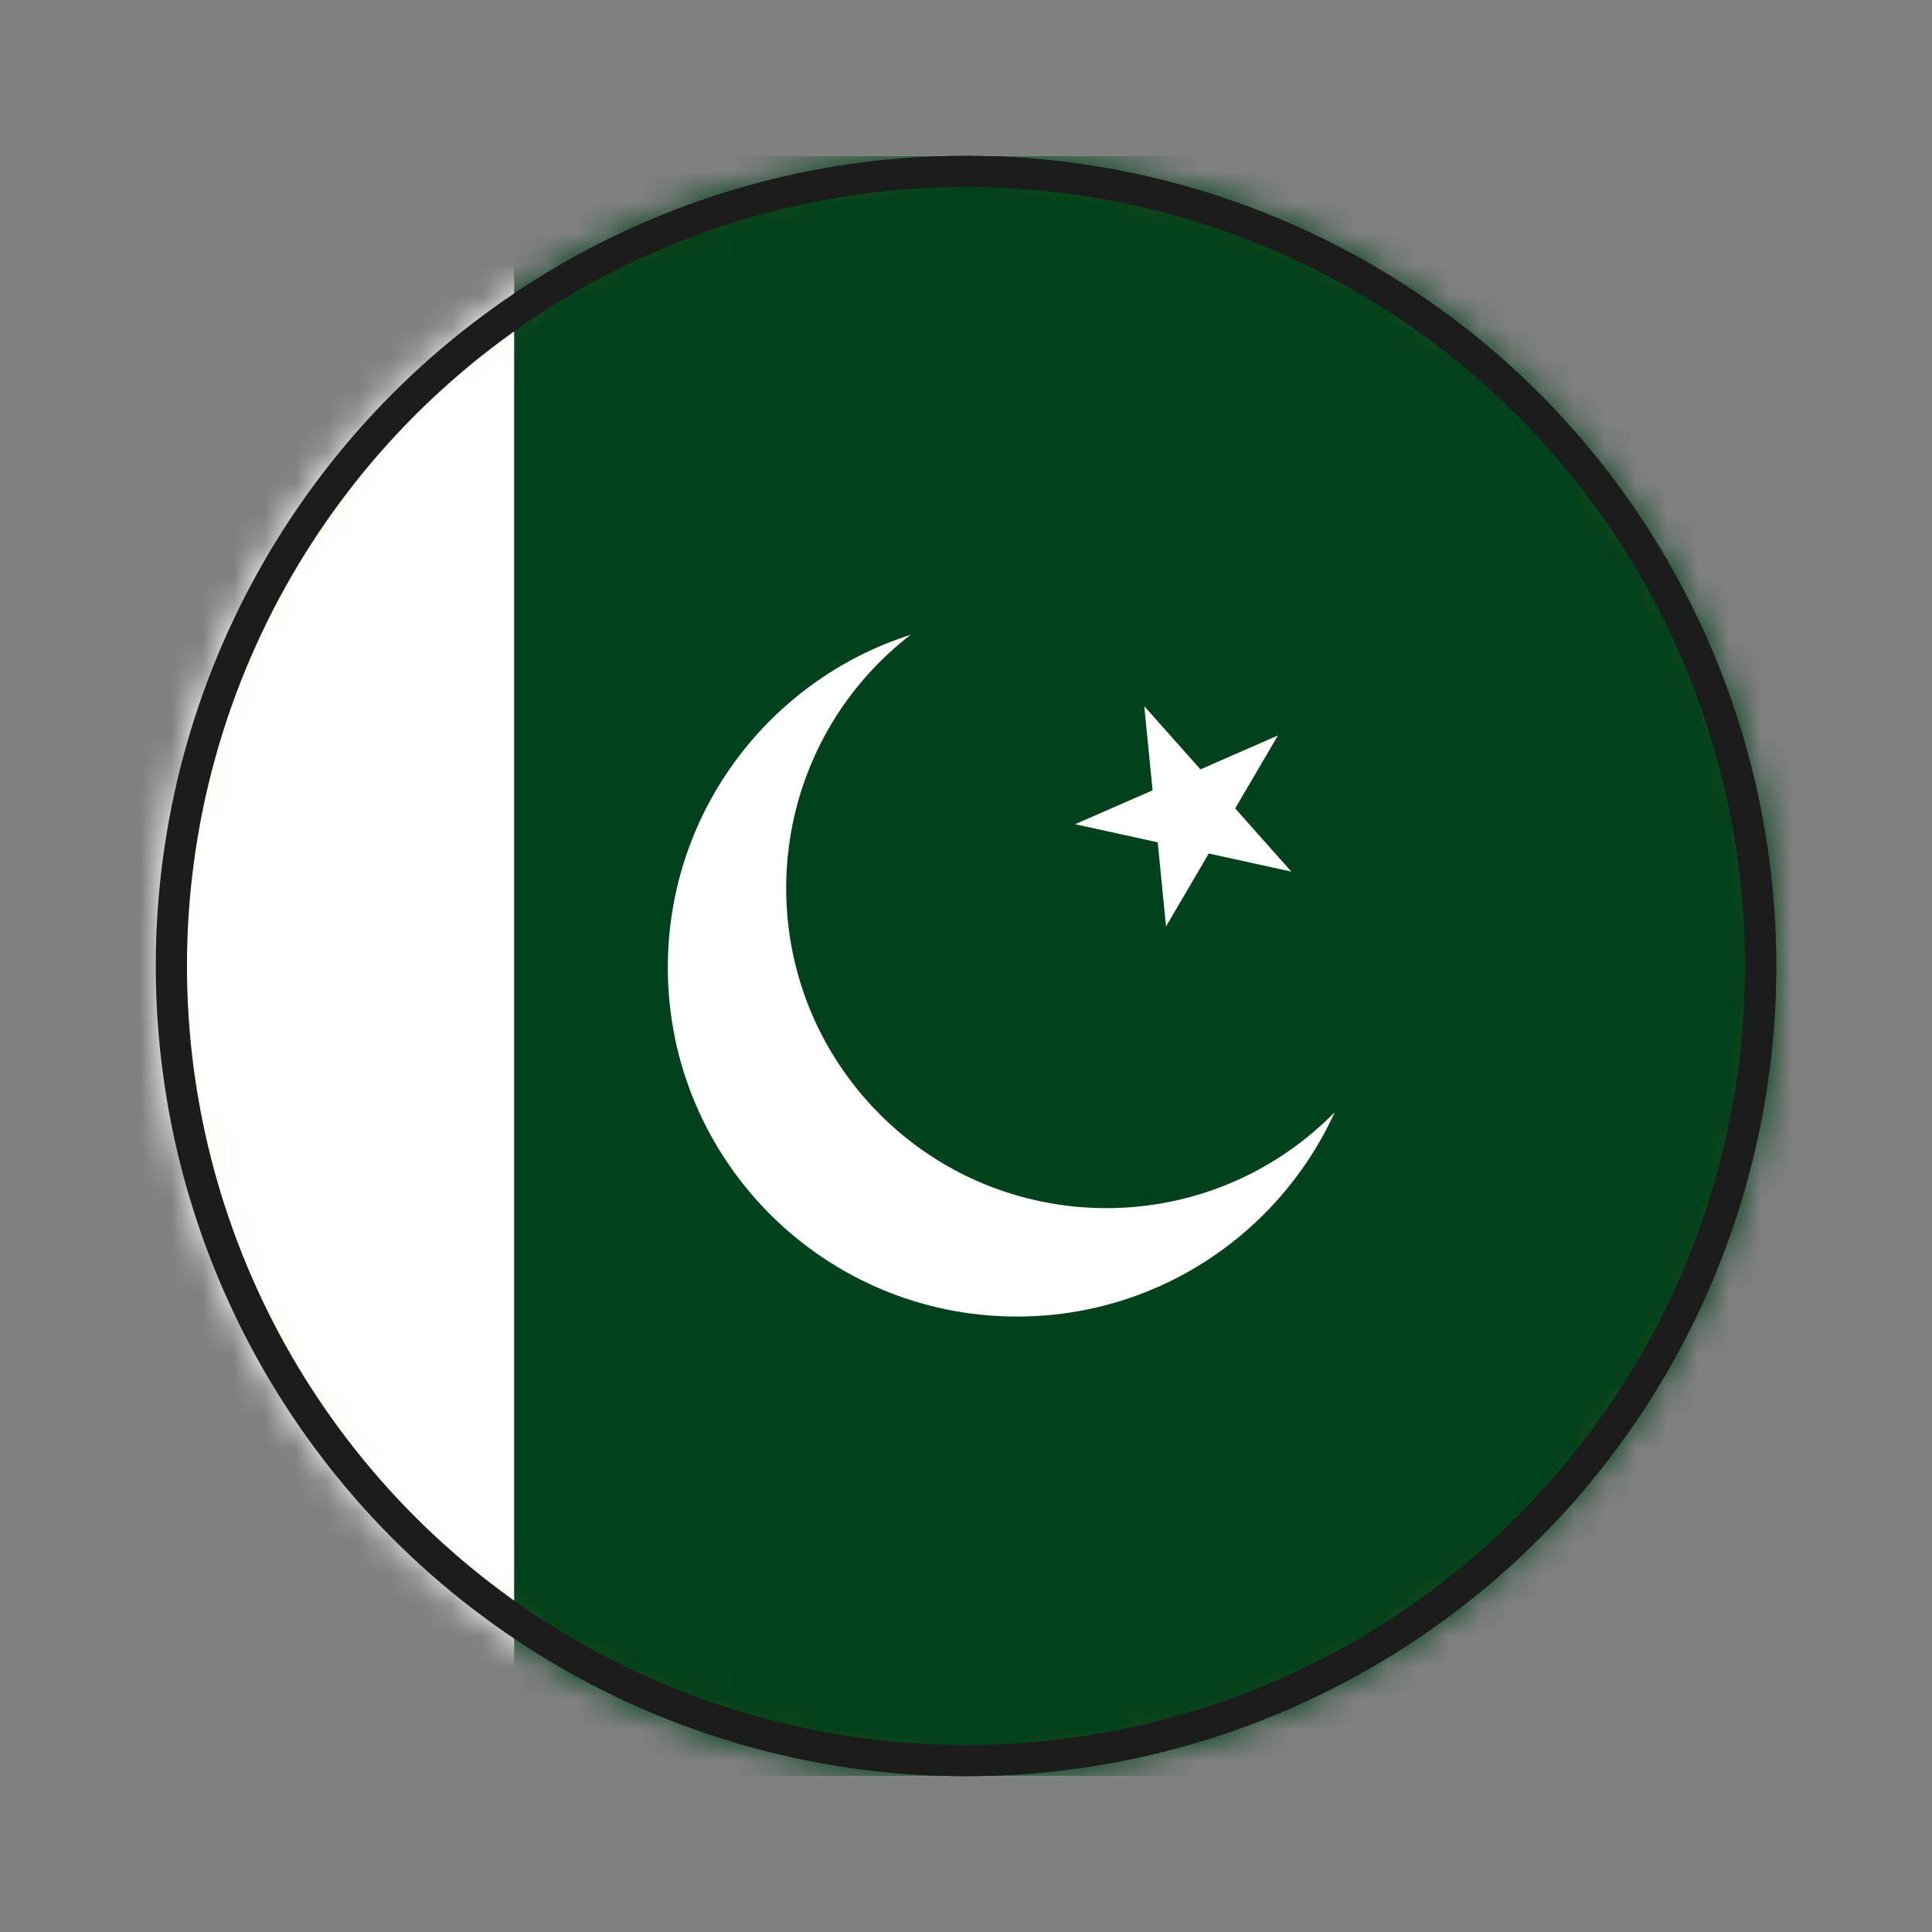
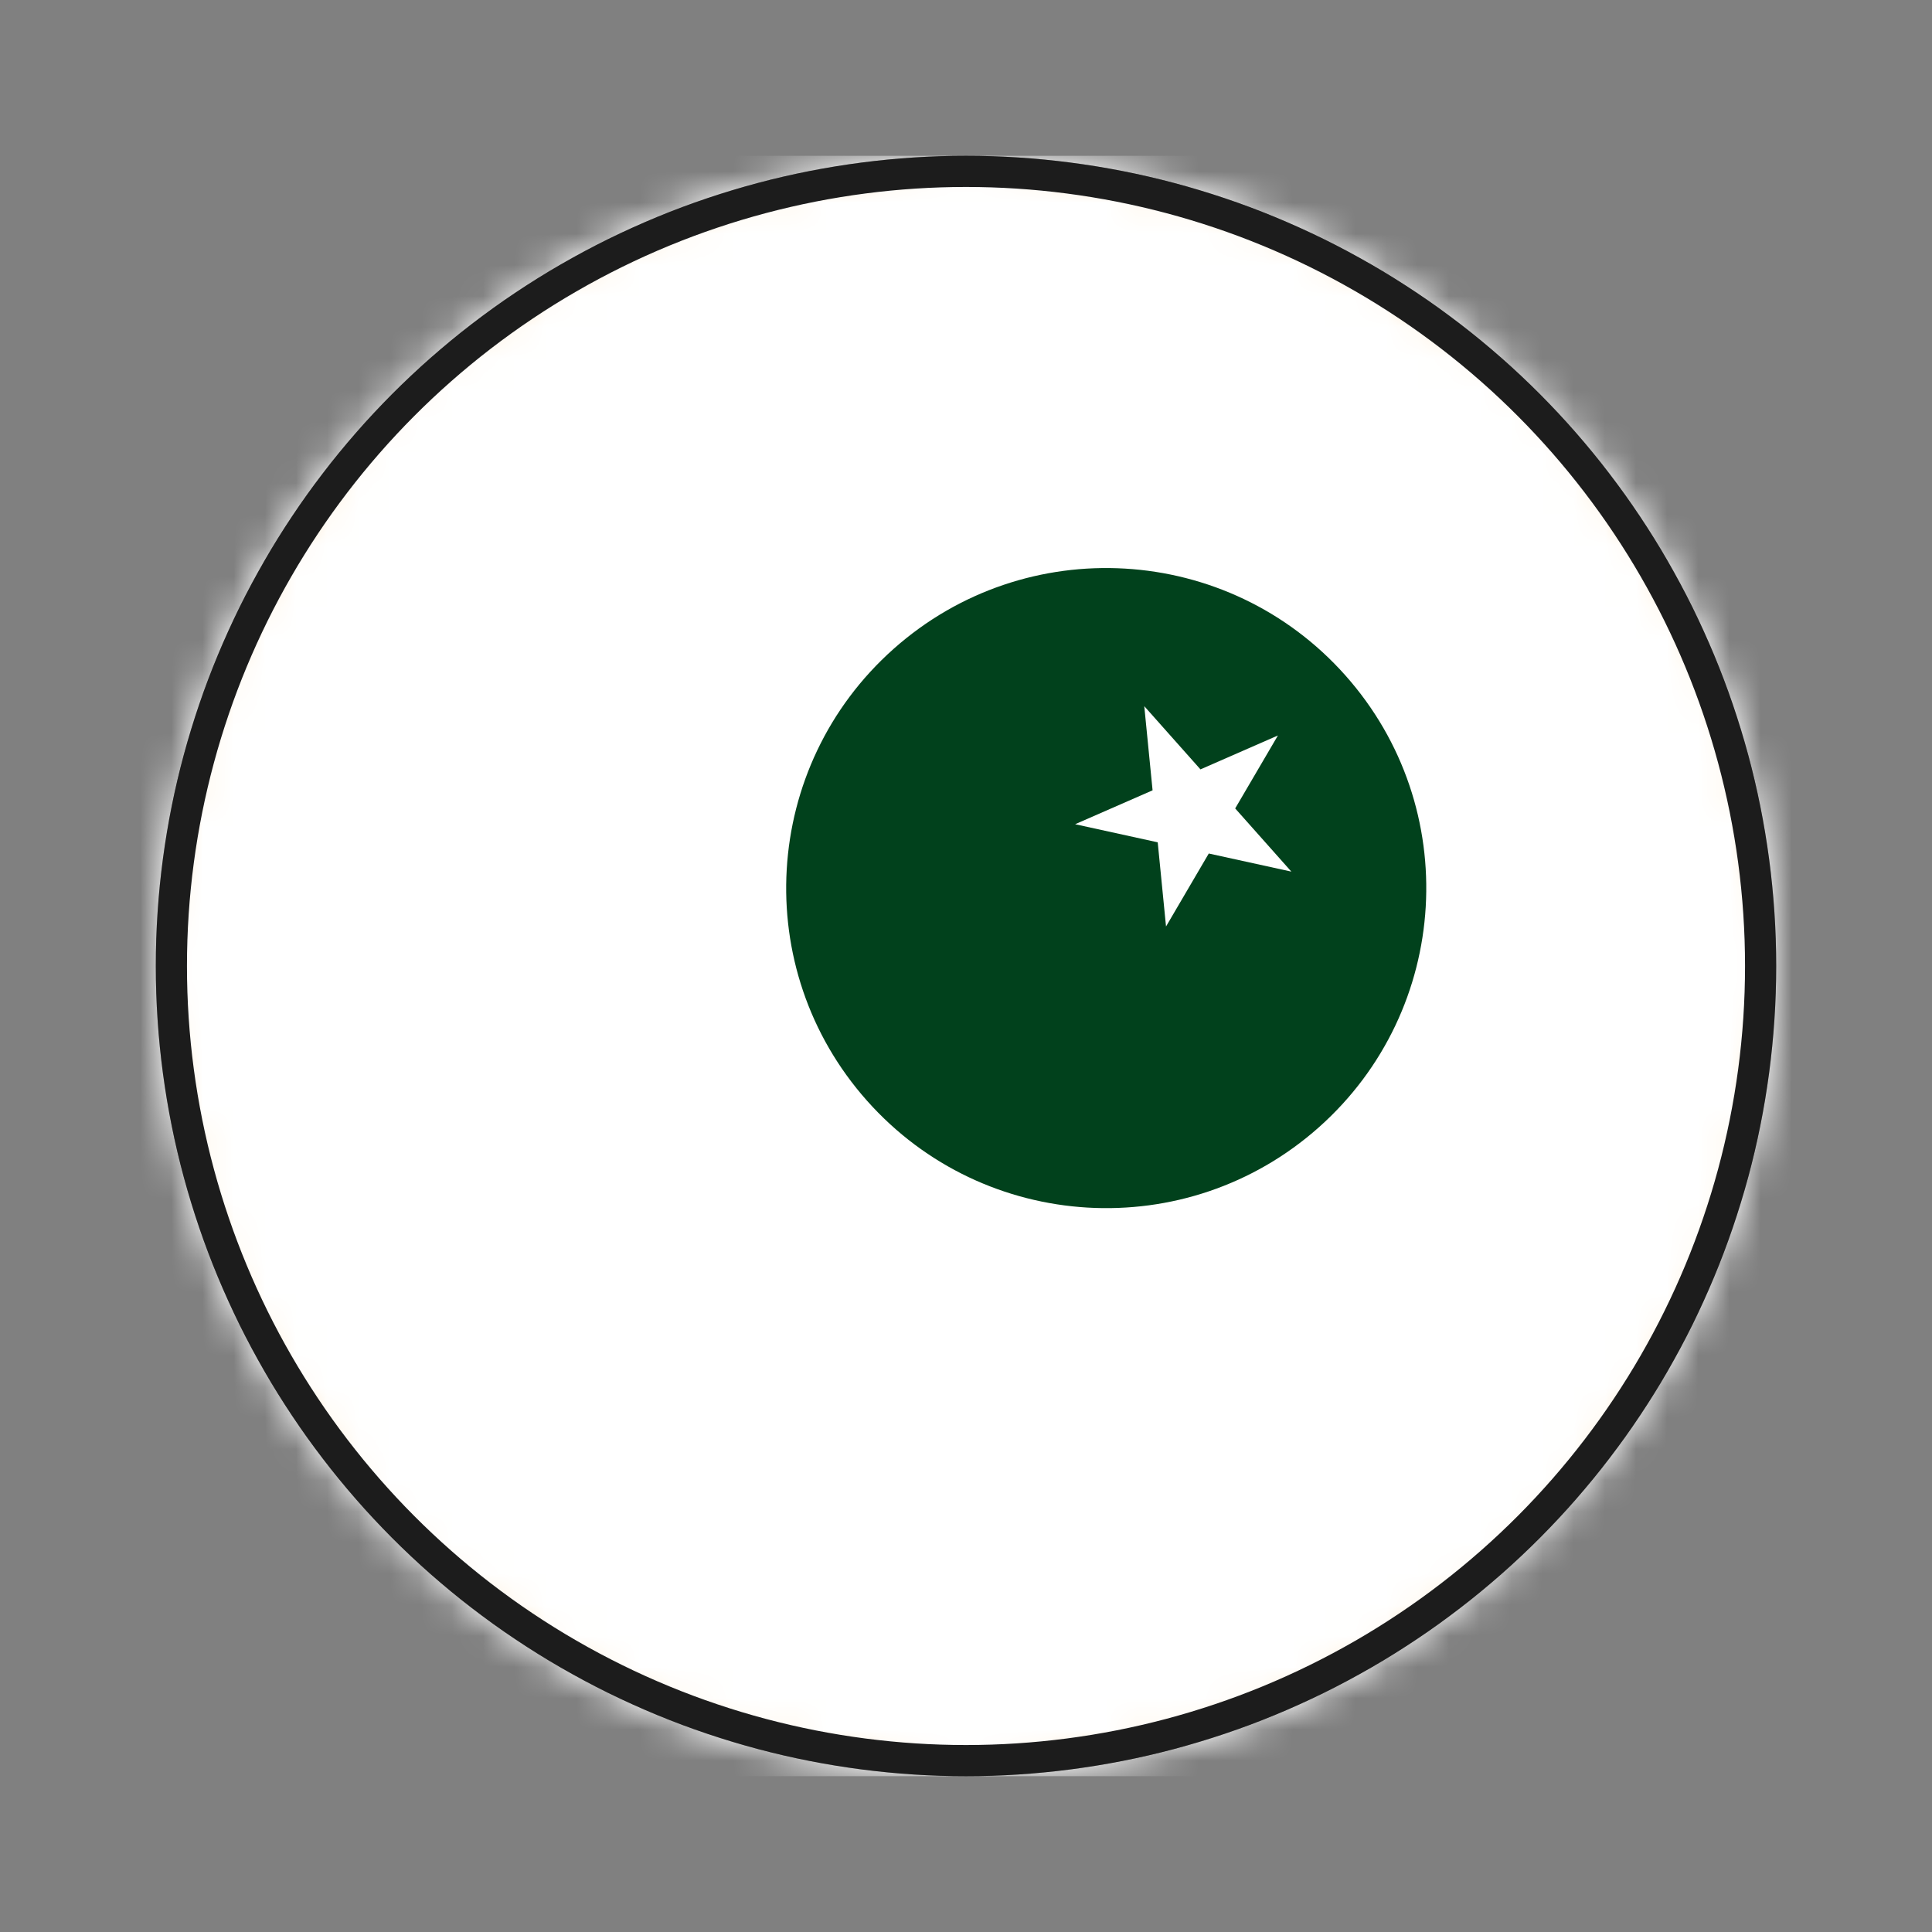
<svg xmlns="http://www.w3.org/2000/svg" width="62" height="62" viewBox="0 0 62 62" fill="none">
  <rect x="0" y="0" width="62" height="62" fill="#808080" stroke="none" />
  <circle cx="31" cy="31" r="25.5" fill="#FF9500" stroke="#1C1C1C" />
  <mask id="mask0_612_4659" style="mask-type:alpha" maskUnits="userSpaceOnUse" x="5" y="5" width="52" height="52">
    <circle cx="31" cy="31" r="25.5" fill="#FF9500" stroke="#1C1C1C" />
  </mask>
  <g mask="url(#mask0_612_4659)">
    <rect y="5" width="21" height="52" fill="#008751" />
-     <rect x="21" y="5" width="21" height="52" fill="white" />
-     <rect x="42" y="5" width="19" height="52" fill="#008751" />
    <path d="M70 5H-8V57H70V5Z" fill="white" />
-     <path d="M75 5H16.5V57H75V5Z" fill="#01411C" />
    <path d="M32.636 42.25C38.824 42.25 43.84 37.234 43.84 31.046C43.84 24.858 38.824 19.841 32.636 19.841C26.448 19.841 21.431 24.858 21.431 31.046C21.431 37.234 26.448 42.25 32.636 42.25Z" fill="white" />
    <path d="M42.324 36.176C46.563 32.408 46.945 25.916 43.176 21.676C39.408 17.437 32.916 17.055 28.677 20.823C24.437 24.592 24.055 31.084 27.823 35.323C31.592 39.563 38.084 39.945 42.324 36.176Z" fill="#01411C" />
    <path d="M36.721 22.662L41.441 27.971L34.502 26.45L41.01 23.602L37.419 29.732L36.721 22.662Z" fill="white" />
  </g>
  <circle cx="31" cy="31" r="25.5" stroke="#1C1C1C" />
</svg>